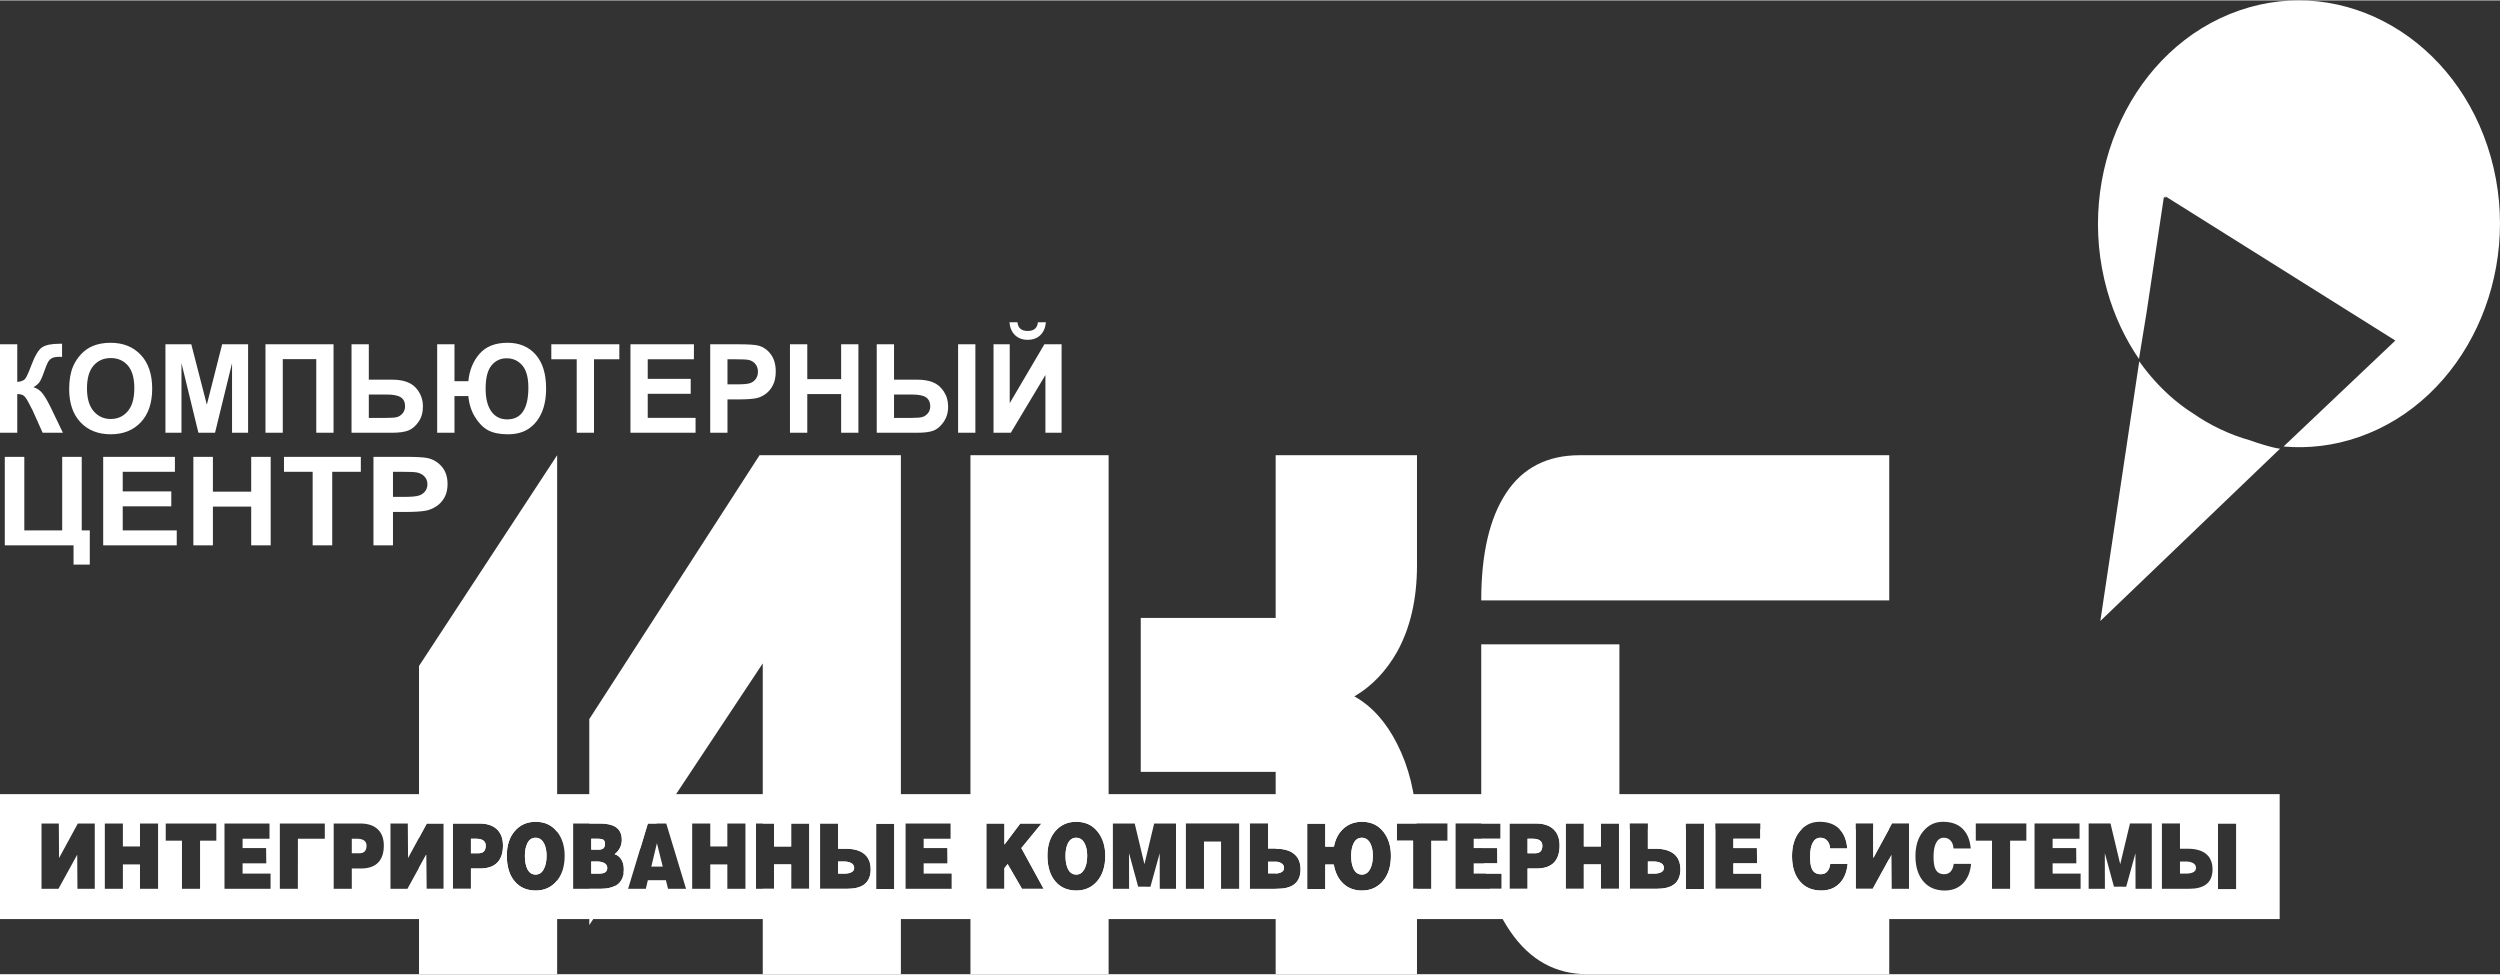
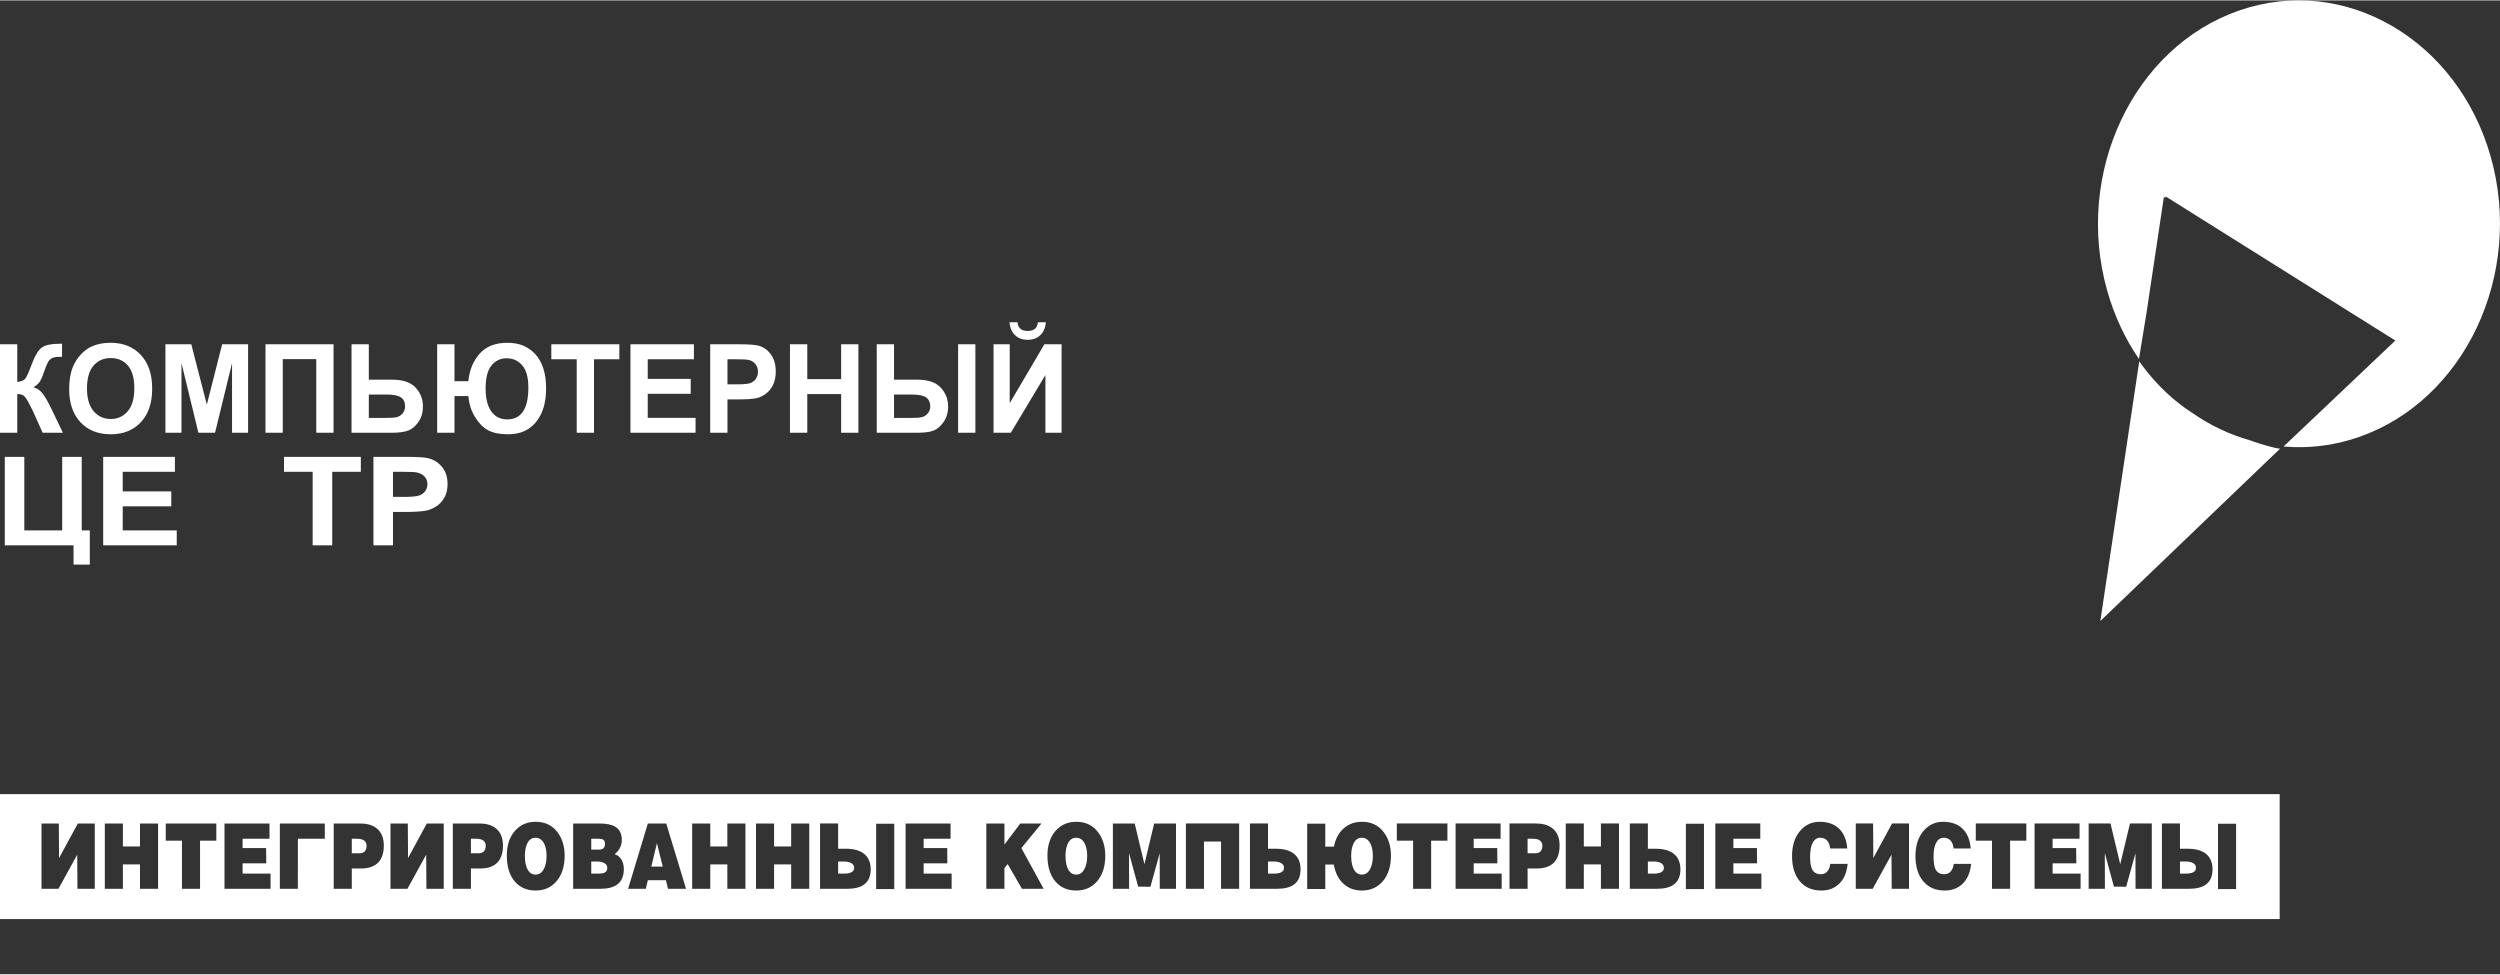
<svg xmlns="http://www.w3.org/2000/svg" xml:space="preserve" width="354px" height="138px" version="1.1" style="shape-rendering:geometricPrecision; text-rendering:geometricPrecision; image-rendering:optimizeQuality; fill-rule:evenodd; clip-rule:evenodd" viewBox="0 0 1246.44 485.52">
  <rect x="0" y="0" width="1246.44" height="485.52" fill="#333333" stroke="none" />
  <defs>
    <style type="text/css"> .fil0 {fill:white} </style>
  </defs>
  <g id="Слой_x0020_1">
    <g id="_2137517483056">
-       <path class="fil0" d="M208.91 331.84l68.87 -105.07 0 187.77c-2.61,-3.34 -6.18,-5.01 -10.7,-5.01 -4.31,0 -7.77,1.54 -10.43,4.61 -2.65,3.08 -3.98,7.17 -3.98,12.26 0,5.49 1.33,9.78 3.98,12.9 2.58,3.01 6.05,4.51 10.43,4.51 4.21,0 7.62,-1.5 10.27,-4.51l0.43 -0.52 0 46.74 -68.87 0 0 -53.08 3.57 -6.49 0.12 17.01 8.63 0 0 -32.57 -8.44 0 -3.88 7.14 0 -85.69zm25.89 111.12l-9.03 0 0 -32.57 13.27 0c3.84,0 6.78,1 8.82,2.99 1.93,1.9 2.91,4.56 2.91,8 0,3.65 -0.91,6.44 -2.72,8.37 -1.91,2.05 -4.81,3.08 -8.71,3.08l-4.54 0 0 10.13zm0 -17.73l3.75 0c1.13,0 2,-0.27 2.58,-0.82 0.7,-0.63 1.04,-1.63 1.04,-2.98 0,-1.33 -0.56,-2.28 -1.68,-2.85 -0.79,-0.39 -1.83,-0.59 -3.14,-0.59l-2.55 0 0 7.24zm32.2 -7.73c-1.85,0 -3.25,0.97 -4.15,2.93 -0.77,1.63 -1.16,3.64 -1.16,6.06 0,2.54 0.36,4.63 1.08,6.25 0.91,2.07 2.35,3.11 4.31,3.11 1.68,0 3.02,-0.87 3.97,-2.59 0.97,-1.74 1.46,-3.99 1.46,-6.77 0,-2.48 -0.43,-4.51 -1.26,-6.15 -1,-1.9 -2.41,-2.84 -4.25,-2.84zm30.95 0.49l-3.17 0 0 5.43 3.74 0c1.18,0 1.99,-0.26 2.43,-0.78 0.44,-0.5 0.67,-1.2 0.67,-2.07 0,-1 -0.26,-1.67 -0.77,-2.04 -0.5,-0.36 -1.48,-0.54 -2.9,-0.54zm-0.31 11.36l-2.86 0 0 6.01 3.93 0c1.28,0 2.23,-0.18 2.87,-0.55 0.8,-0.44 1.18,-1.2 1.18,-2.25 0,-1.09 -0.48,-1.89 -1.43,-2.42 -0.95,-0.53 -2.19,-0.79 -3.69,-0.79zm120.23 -6.39l3.83 0c4.83,0 8.29,1.25 10.35,3.76 1.38,1.69 2.07,3.83 2.07,6.42 0,3.46 -1.09,6.02 -3.26,7.65 -1.93,1.44 -4.8,2.17 -8.59,2.17l-13.42 0 0 -32.57 9.02 0 0 12.57zm27.97 20.13l-9.01 0 0 -32.57 9.01 0 0 32.57zm-25.1 -13.74l-2.87 0 0 6.01 3.25 0c1.3,0 2.37,-0.2 3.21,-0.59 1.03,-0.48 1.53,-1.22 1.53,-2.21 0,-1.09 -0.47,-1.89 -1.43,-2.42 -0.95,-0.53 -2.19,-0.79 -3.69,-0.79zm71.03 13.61l0 -32.57 9.01 0 0 10.53 7.91 -10.53 10.58 0 -10.05 12.25 11.12 20.32 -10.8 0 -7.15 -12.35 -1.61 2.03 0 10.32 -9.01 0zm44.85 -33.43c4.63,0 8.26,1.75 10.88,5.24 2.37,3.14 3.56,7.05 3.56,11.72 0,5.37 -1.39,9.64 -4.16,12.81 -2.66,3.01 -6.08,4.51 -10.28,4.51 -4.39,0 -7.86,-1.5 -10.43,-4.51 -2.65,-3.12 -3.98,-7.41 -3.98,-12.9 0,-5.09 1.33,-9.18 3.98,-12.26 2.65,-3.07 6.12,-4.61 10.43,-4.61zm-0.08 7.97c-1.85,0 -3.24,0.97 -4.17,2.93 -0.76,1.63 -1.14,3.64 -1.14,6.06 0,2.54 0.36,4.63 1.07,6.25 0.92,2.07 2.35,3.11 4.32,3.11 1.68,0 3,-0.87 3.97,-2.59 0.97,-1.74 1.45,-3.99 1.45,-6.77 0,-2.48 -0.42,-4.51 -1.27,-6.15 -0.98,-1.9 -2.39,-2.84 -4.23,-2.84zm124.2 13.34l0 12.2 -9.01 0 0 -32.55 9.01 0 0 11.44 4.32 0c0.74,-3.83 2.35,-6.86 4.83,-9.07 2.48,-2.22 5.54,-3.33 9.15,-3.33 4.64,0 8.28,1.75 10.89,5.24 2.38,3.14 3.55,7.05 3.55,11.72 0,5.37 -1.38,9.64 -4.16,12.81 -2.65,3.01 -6.07,4.51 -10.28,4.51 -3.69,0 -6.78,-1.12 -9.24,-3.38 -2.48,-2.27 -4.08,-5.47 -4.81,-9.59l-4.25 0zm18.23 -13.34c-1.87,0 -3.25,0.97 -4.17,2.93 -0.77,1.63 -1.14,3.64 -1.14,6.06 0,2.54 0.35,4.63 1.07,6.25 0.92,2.07 2.35,3.11 4.31,3.11 1.68,0 3.01,-0.87 3.98,-2.59 0.96,-1.74 1.44,-3.99 1.44,-6.77 0,-2.48 -0.4,-4.51 -1.25,-6.15 -1,-1.9 -2.4,-2.84 -4.24,-2.84zm82.63 25.46l-9.02 0 0 -32.57 13.26 0c3.85,0 6.8,1 8.83,2.99 1.93,1.9 2.9,4.56 2.9,8 0,3.65 -0.9,6.44 -2.7,8.37 -1.91,2.05 -4.82,3.08 -8.71,3.08l-4.56 0 0 10.13zm0 -17.73l3.75 0c1.14,0 2.01,-0.27 2.6,-0.82 0.69,-0.63 1.03,-1.63 1.03,-2.98 0,-1.33 -0.56,-2.28 -1.68,-2.85 -0.79,-0.39 -1.83,-0.59 -3.13,-0.59l-2.57 0 0 7.24zm28.05 17.73l-9.02 0 0 -32.57 9.02 0 0 11.45 8.52 0 0 -11.45 9.02 0 0 32.57 -9.02 0 0 -12.17 -8.52 0 0 12.17zm34.8 -13.61l-2.87 0 0 6.01 3.25 0c1.31,0 2.37,-0.2 3.21,-0.59 1.02,-0.48 1.53,-1.22 1.53,-2.21 0,-1.09 -0.47,-1.89 -1.43,-2.42 -0.95,-0.53 -2.19,-0.79 -3.69,-0.79zm-445.76 -202.58l70.47 0 0 258.75 -68.87 0 0 -42.56 5.64 0 0 -12.17 8.53 0 0 12.17 9.01 0 0 -32.57 -9.01 0 0 11.45 -8.53 0 0 -11.45 -5.64 0 0 -79.83 -52.92 79.83 -4.36 0 -3.65 12.1 -8.5 12.81c0.1,-0.68 0.15,-1.4 0.15,-2.16 0,-1.84 -0.39,-3.42 -1.2,-4.77 -0.8,-1.34 -1.93,-2.24 -3.38,-2.69 1.04,-0.79 1.87,-1.72 2.48,-2.8 0.74,-1.33 1.11,-2.76 1.11,-4.3 0,-3.05 -1.08,-5.23 -3.25,-6.56 -1.75,-1.08 -4.38,-1.63 -7.86,-1.63l-5.11 0 0 -52.05 84.89 -131.57zm-71.88 214.63l-13.01 19.63 0 -18.07 5.37 0c3.21,0 5.76,-0.52 7.64,-1.56zm177.04 -214.63l68.88 0 0 258.75 -68.88 0 0 -258.75zm152.17 81.14l-67.27 0 0 76.74 67.27 0 0 38.31 0 0c4.84,0 8.3,1.25 10.36,3.76 1.37,1.69 2.06,3.83 2.06,6.42 0,3.46 -1.08,6.02 -3.25,7.65 -1.94,1.44 -4.8,2.17 -8.59,2.17l-0.58 0 0 42.56 70.46 0 0 -42.56 -1.95 0 0 -24.01 -8.1 0 0 -8.56 9.91 0c-0.67,-15.02 -3.92,-28.23 -9.73,-39.62 -5.52,-10.97 -12.63,-18.89 -21.35,-23.76 8.72,-5.11 15.83,-12.55 21.35,-22.3 6.58,-11.94 9.87,-26.31 9.87,-43.12l0 -54.82 -70.46 0 0 81.14zm0 121.46l0 5.97c1.05,-0.04 1.92,-0.24 2.64,-0.57 1.01,-0.48 1.53,-1.22 1.53,-2.21 0,-1.09 -0.48,-1.89 -1.44,-2.42 -0.75,-0.42 -1.65,-0.67 -2.73,-0.77zm305.91 -202.6l0 72.37 -203.42 0c0,-23.15 4.15,-41.01 12.42,-53.54 8.28,-12.56 20.51,-18.83 36.71,-18.83l154.29 0zm-203.42 94.3l0 89.32 9.64 0 0 7.6 -9.53 0c0.06,1.57 0.16,3.12 0.28,4.65l7.58 0 0.07 7.6 -6.73 0c0.27,1.74 0.59,3.44 0.95,5.12l7.92 0 0 7.6 -5.93 0c2.41,7.73 5.85,14.86 10.31,21.35 9.7,14.15 22.47,21.21 38.31,21.21l150.55 0 0 -57.55 -8.25 14.99 -8.45 0 0 -29.81 -8.14 0c2.26,2.31 3.56,5.53 3.9,9.68l-8.55 0c-0.13,-1.69 -0.62,-3 -1.49,-3.93 -0.87,-0.94 -2,-1.4 -3.4,-1.4 -1.6,0 -2.86,0.8 -3.74,2.41 -0.91,1.61 -1.34,3.98 -1.34,7.08 0,2.71 0.3,4.73 0.91,6.06 0.82,1.74 2.27,2.63 4.37,2.63 1.39,0 2.5,-0.46 3.29,-1.38 0.81,-0.92 1.29,-2.18 1.48,-3.78l8.67 0c-0.41,4.19 -1.78,7.46 -4.11,9.79 -2.32,2.34 -5.34,3.5 -9.03,3.5 -4.54,0 -8.1,-1.53 -10.7,-4.61 -2.61,-3.07 -3.9,-7.27 -3.9,-12.57 0,-5.16 1.31,-9.3 3.92,-12.41 0.31,-0.38 0.63,-0.73 0.97,-1.07l-20.71 0 0 4.84 -13.4 0 0 4.65 11.72 0 0.08 7.6 -11.8 0 0 5.12 13.94 0 0 7.6 -22.96 0 0 -29.81 -5.66 0 0 29.94 -9.02 0 0 -29.94 -18.95 0 0 9.81 3.83 0c4.84,0 8.29,1.25 10.35,3.76 1.38,1.69 2.06,3.83 2.06,6.42 0,3.46 -1.08,6.02 -3.24,7.65 -1.94,1.44 -4.81,2.17 -8.6,2.17l-13.4 0 0 -29.81 -5.19 0 0 -92.08 -68.88 0zm203.34 92.08l-7.96 0 0.09 14.48 7.87 -14.48z" />
      <path class="fil0" d="M0 395.74l1136.59 0 0 62.28 -1136.59 0 0 -62.28zm29.44 31.88l9.37 -17.23 8.44 0 0 32.56 -8.64 0 -0.11 -17.01 -9.36 17.01 -8.44 0 0 -32.56 8.63 0 0.11 17.23zm31.83 15.33l-9.01 0 0 -32.56 9.01 0 0 11.45 8.52 0 0 -11.45 9.02 0 0 32.56 -9.02 0 0 -12.17 -8.52 0 0 12.17zm21.36 -24.01l0 -8.55 25.22 0 0 8.55 -8.11 0 0 24.01 -9.02 0 0 -24.01 -8.09 0zm52.26 24.01l-22.96 0 0 -32.56 22.43 0 0 7.6 -13.41 0 0 4.65 11.72 0 0.09 7.6 -11.81 0 0 5.12 13.94 0 0 7.59zm13.61 0l-8.98 0 0 -32.56 22.42 0 0 7.6 -13.41 0 -0.03 24.96zm26.89 0l-9.02 0 0 -32.56 13.26 0c3.84,0 6.8,1 8.82,2.99 1.94,1.9 2.91,4.56 2.91,8 0,3.65 -0.91,6.44 -2.72,8.37 -1.91,2.05 -4.81,3.07 -8.71,3.07l-4.54 0 0 10.13zm0 -17.72l3.74 0c1.15,0 2.02,-0.27 2.6,-0.82 0.69,-0.63 1.02,-1.63 1.02,-2.98 0,-1.33 -0.55,-2.28 -1.67,-2.85 -0.79,-0.39 -1.83,-0.59 -3.13,-0.59l-2.56 0 0 7.24zm28.05 2.39l9.35 -17.23 8.44 0 0 32.56 -8.63 0 -0.12 -17.01 -9.35 17.01 -8.45 0 0 -32.56 8.64 0 0.12 17.23zm31.35 15.33l-9.02 0 0 -32.56 13.27 0c3.84,0 6.78,1 8.83,2.99 1.92,1.9 2.9,4.56 2.9,8 0,3.65 -0.9,6.44 -2.71,8.37 -1.91,2.05 -4.82,3.07 -8.72,3.07l-4.55 0 0 10.13zm0 -17.72l3.75 0c1.15,0 2.01,-0.27 2.6,-0.82 0.68,-0.63 1.03,-1.63 1.03,-2.98 0,-1.33 -0.56,-2.28 -1.68,-2.85 -0.79,-0.39 -1.83,-0.59 -3.13,-0.59l-2.57 0 0 7.24zm32.29 -15.69c4.64,0 8.26,1.74 10.89,5.23 2.37,3.14 3.55,7.05 3.55,11.72 0,5.37 -1.39,9.63 -4.17,12.81 -2.64,3.01 -6.07,4.51 -10.27,4.51 -4.38,0 -7.86,-1.5 -10.43,-4.51 -2.65,-3.12 -3.97,-7.41 -3.97,-12.9 0,-5.09 1.32,-9.17 3.97,-12.25 2.65,-3.08 6.13,-4.61 10.43,-4.61zm-0.08 7.95c-1.85,0 -3.25,0.98 -4.16,2.93 -0.76,1.64 -1.14,3.65 -1.14,6.07 0,2.54 0.34,4.62 1.06,6.24 0.92,2.08 2.35,3.13 4.32,3.13 1.69,0 3.01,-0.87 3.97,-2.6 0.96,-1.74 1.45,-4 1.45,-6.77 0,-2.47 -0.41,-4.52 -1.25,-6.16 -1,-1.9 -2.41,-2.84 -4.25,-2.84zm32.17 25.46l-13.41 0 0 -32.56 13.15 0c3.49,0 6.11,0.54 7.87,1.63 2.16,1.32 3.24,3.51 3.24,6.56 0,1.54 -0.37,2.97 -1.11,4.29 -0.61,1.08 -1.43,2.02 -2.48,2.81 1.45,0.45 2.58,1.36 3.38,2.69 0.81,1.34 1.21,2.93 1.21,4.77 0,3.47 -1.09,6.02 -3.26,7.65 -1.92,1.45 -4.8,2.16 -8.59,2.16zm-1.22 -24.96l-3.17 0 0 5.43 3.74 0c1.18,0 1.98,-0.26 2.44,-0.78 0.43,-0.49 0.66,-1.19 0.66,-2.08 0,-0.99 -0.26,-1.66 -0.76,-2.03 -0.52,-0.36 -1.48,-0.54 -2.91,-0.54zm-0.3 11.35l-2.87 0 0 6.02 3.94 0c1.27,0 2.23,-0.18 2.85,-0.55 0.8,-0.45 1.2,-1.2 1.2,-2.26 0,-1.08 -0.48,-1.88 -1.44,-2.41 -0.95,-0.53 -2.18,-0.8 -3.68,-0.8zm24.33 13.61l-8.83 0 9.85 -32.56 9.17 0 9.87 32.56 -8.98 0 -1.06 -4.29 -9 0 -1.02 4.29zm8.44 -11.08l-2.9 -11.67 -2.79 11.67 5.69 0zm23.7 11.08l-9.02 0 0 -32.56 9.02 0 0 11.45 8.51 0 0 -11.45 9.02 0 0 32.56 -9.02 0 0 -12.17 -8.51 0 0 12.17zm31.81 0l-9.01 0 0 -32.56 9.01 0 0 11.45 8.52 0 0 -11.45 9.02 0 0 32.56 -9.02 0 0 -12.17 -8.52 0 0 12.17zm31.94 -19.98l3.82 0c4.84,0 8.3,1.24 10.36,3.75 1.37,1.69 2.06,3.83 2.06,6.42 0,3.47 -1.07,6.02 -3.24,7.65 -1.94,1.45 -4.82,2.16 -8.6,2.16l-13.41 0 0 -32.56 9.01 0 0 12.58zm27.97 20.12l-9.02 0 0 -32.57 9.02 0 0 32.57zm-25.1 -13.75l-2.87 0 0 6.02 3.25 0c1.31,0 2.37,-0.2 3.21,-0.59 1.02,-0.48 1.54,-1.22 1.54,-2.22 0,-1.08 -0.49,-1.88 -1.45,-2.41 -0.95,-0.53 -2.18,-0.8 -3.68,-0.8zm53.71 13.61l-22.95 0 0 -32.56 22.42 0 0 7.6 -13.41 0 0 4.65 11.74 0 0.07 7.6 -11.81 0 0 5.12 13.94 0 0 7.59zm17.31 0l0 -32.56 9.02 0 0 10.53 7.91 -10.53 10.58 0 -10.05 12.25 11.12 20.31 -10.81 0 -7.14 -12.33 -1.61 2.02 0 10.31 -9.02 0zm44.86 -33.41c4.63,0 8.26,1.74 10.88,5.23 2.37,3.14 3.56,7.05 3.56,11.72 0,5.37 -1.4,9.63 -4.17,12.81 -2.64,3.01 -6.06,4.51 -10.27,4.51 -4.39,0 -7.86,-1.5 -10.43,-4.51 -2.64,-3.12 -3.97,-7.41 -3.97,-12.9 0,-5.09 1.33,-9.17 3.97,-12.25 2.65,-3.08 6.11,-4.61 10.43,-4.61zm-0.08 7.95c-1.86,0 -3.25,0.98 -4.16,2.93 -0.77,1.64 -1.15,3.65 -1.15,6.07 0,2.54 0.36,4.62 1.07,6.24 0.92,2.08 2.35,3.13 4.32,3.13 1.68,0 3,-0.87 3.97,-2.6 0.97,-1.74 1.45,-4 1.45,-6.77 0,-2.47 -0.42,-4.52 -1.26,-6.16 -0.99,-1.9 -2.41,-2.84 -4.24,-2.84zm41.65 7.74l-4.63 16.69 -6.11 -0.05 -4.56 -16.73 0.04 17.81 -8.08 0 0 -32.56 10.88 0 4.85 20.31 4.85 -20.31 10.89 0 0 32.56 -8.1 0 -0.03 -17.72zm39.61 -14.84l0 32.56 -9.02 0 0 -23.56 -8.51 0 0 23.56 -9.02 0 0 -32.56 26.55 0zm14.4 12.58l3.83 0c4.84,0 8.28,1.24 10.35,3.75 1.37,1.69 2.05,3.83 2.05,6.42 0,3.47 -1.07,6.02 -3.24,7.65 -1.94,1.45 -4.8,2.16 -8.58,2.16l-13.42 0 0 -32.56 9.01 0 0 12.58zm2.87 6.37l-2.87 0 0 6.02 3.25 0c1.31,0 2.37,-0.2 3.21,-0.59 1.02,-0.48 1.52,-1.22 1.52,-2.22 0,-1.08 -0.47,-1.88 -1.43,-2.41 -0.95,-0.53 -2.17,-0.8 -3.68,-0.8zm25.68 1.5l0 12.2 -9.02 0 0 -32.56 9.02 0 0 11.45 4.31 0c0.73,-3.83 2.35,-6.85 4.83,-9.07 2.49,-2.22 5.54,-3.32 9.15,-3.32 4.64,0 8.27,1.74 10.89,5.23 2.37,3.14 3.55,7.05 3.55,11.72 0,5.37 -1.38,9.63 -4.16,12.81 -2.65,3.01 -6.07,4.51 -10.28,4.51 -3.69,0 -6.77,-1.12 -9.25,-3.38 -2.46,-2.27 -4.07,-5.46 -4.81,-9.59l-4.23 0zm18.22 -13.35c-1.86,0 -3.25,0.98 -4.17,2.93 -0.76,1.64 -1.14,3.65 -1.14,6.07 0,2.54 0.36,4.62 1.07,6.24 0.92,2.08 2.36,3.13 4.31,3.13 1.69,0 3.01,-0.87 3.97,-2.6 0.98,-1.74 1.46,-4 1.46,-6.77 0,-2.47 -0.42,-4.52 -1.27,-6.16 -0.98,-1.9 -2.4,-2.84 -4.23,-2.84zm17.45 1.45l0 -8.55 25.22 0 0 8.55 -8.11 0 0 24.01 -9 0 0 -24.01 -8.11 0zm52.27 24.01l-22.97 0 0 -32.56 22.43 0 0 7.6 -13.41 0 0 4.65 11.73 0 0.08 7.6 -11.81 0 0 5.12 13.95 0 0 7.59zm12.92 0l-9.02 0 0 -32.56 13.26 0c3.84,0 6.78,1 8.82,2.99 1.94,1.9 2.9,4.56 2.9,8 0,3.65 -0.91,6.44 -2.7,8.37 -1.92,2.05 -4.82,3.07 -8.72,3.07l-4.54 0 0 10.13zm0 -17.72l3.74 0c1.15,0 2.01,-0.27 2.6,-0.82 0.68,-0.63 1.03,-1.63 1.03,-2.98 0,-1.33 -0.57,-2.28 -1.69,-2.85 -0.78,-0.39 -1.83,-0.59 -3.12,-0.59l-2.56 0 0 7.24zm28.04 17.72l-9.02 0 0 -32.56 9.02 0 0 11.45 8.52 0 0 -11.45 9.01 0 0 32.56 -9.01 0 0 -12.17 -8.52 0 0 12.17zm31.93 -19.98l3.82 0c4.85,0 8.29,1.24 10.36,3.75 1.37,1.69 2.06,3.83 2.06,6.42 0,3.47 -1.08,6.02 -3.24,7.65 -1.94,1.45 -4.8,2.16 -8.6,2.16l-13.4 0 0 -32.56 9 0 0 12.58zm27.97 20.12l-9.02 0 0 -32.57 9.02 0 0 32.57zm-25.1 -13.75l-2.87 0 0 6.02 3.26 0c1.29,0 2.36,-0.2 3.2,-0.59 1.02,-0.48 1.53,-1.22 1.53,-2.22 0,-1.08 -0.48,-1.88 -1.43,-2.41 -0.96,-0.53 -2.18,-0.8 -3.69,-0.8zm53.72 13.61l-22.96 0 0 -32.56 22.42 0 0 7.6 -13.42 0 0 4.65 11.74 0 0.08 7.6 -11.82 0 0 5.12 13.96 0 0 7.59zm42.82 -20.12l-8.55 0c-0.13,-1.69 -0.62,-3 -1.49,-3.93 -0.87,-0.94 -2.01,-1.41 -3.41,-1.41 -1.6,0 -2.84,0.81 -3.73,2.43 -0.9,1.6 -1.35,3.97 -1.35,7.07 0,2.71 0.31,4.74 0.93,6.06 0.81,1.74 2.26,2.63 4.35,2.63 1.4,0 2.5,-0.46 3.3,-1.39 0.81,-0.91 1.3,-2.17 1.47,-3.77l8.68 0c-0.41,4.19 -1.78,7.46 -4.1,9.79 -2.34,2.34 -5.35,3.5 -9.05,3.5 -4.53,0 -8.09,-1.53 -10.69,-4.6 -2.6,-3.09 -3.89,-7.27 -3.89,-12.58 0,-5.16 1.3,-9.3 3.9,-12.41 2.61,-3.13 5.89,-4.68 9.8,-4.68 4.16,0 7.41,1.15 9.77,3.45 2.35,2.31 3.71,5.59 4.06,9.84zm13 4.79l9.35 -17.23 8.44 0 0 32.56 -8.62 0 -0.12 -17.01 -9.36 17.01 -8.44 0 0 -32.56 8.63 0 0.12 17.23zm48.56 -4.79l-8.57 0c-0.13,-1.69 -0.61,-3 -1.49,-3.93 -0.86,-0.94 -1.99,-1.41 -3.39,-1.41 -1.61,0 -2.86,0.81 -3.75,2.43 -0.89,1.6 -1.34,3.97 -1.34,7.07 0,2.71 0.31,4.74 0.91,6.06 0.82,1.74 2.27,2.63 4.37,2.63 1.39,0 2.5,-0.46 3.3,-1.39 0.81,-0.91 1.29,-2.17 1.47,-3.77l8.67 0c-0.4,4.19 -1.77,7.46 -4.1,9.79 -2.33,2.34 -5.34,3.5 -9.04,3.5 -4.54,0 -8.09,-1.53 -10.7,-4.6 -2.6,-3.09 -3.9,-7.27 -3.9,-12.58 0,-5.16 1.32,-9.3 3.92,-12.41 2.62,-3.13 5.88,-4.68 9.81,-4.68 4.15,0 7.4,1.15 9.76,3.45 2.35,2.31 3.71,5.59 4.07,9.84zm2.52 -3.89l0 -8.55 25.21 0 0 8.55 -8.1 0 0 24.01 -9.02 0 0 -24.01 -8.09 0zm52.26 24.01l-22.96 0 0 -32.56 22.43 0 0 7.6 -13.42 0 0 4.65 11.74 0 0.08 7.6 -11.82 0 0 5.12 13.95 0 0 7.59zm27.35 -17.72l-4.62 16.69 -6.11 -0.05 -4.55 -16.73 0.04 17.81 -8.1 0 0 -32.56 10.9 0 4.84 20.31 4.86 -20.31 10.88 0 0 32.56 -8.1 0 -0.04 -17.72zm22.2 -2.26l3.82 0c4.84,0 8.3,1.24 10.36,3.75 1.37,1.69 2.06,3.83 2.06,6.42 0,3.47 -1.08,6.02 -3.25,7.65 -1.94,1.45 -4.81,2.16 -8.59,2.16l-13.41 0 0 -32.56 9.01 0 0 12.58zm27.97 20.12l-9.02 0 0 -32.57 9.02 0 0 32.57zm-25.1 -13.75l-2.87 0 0 6.02 3.25 0c1.3,0 2.37,-0.2 3.22,-0.59 1.01,-0.48 1.52,-1.22 1.52,-2.22 0,-1.08 -0.48,-1.88 -1.43,-2.41 -0.96,-0.53 -2.19,-0.8 -3.69,-0.8z" />
      <path class="fil0" d="M0 171.46l8.61 0 0 18.78c1.93,-0.19 3.23,-0.71 3.91,-1.53 0.68,-0.82 1.73,-3.11 3.13,-6.86 1.79,-4.78 3.6,-7.74 5.39,-8.91 1.79,-1.16 4.67,-1.74 8.65,-1.74 0.2,0 0.61,-0.01 1.25,-0.03l0 6.58 -1.22 -0.04c-1.77,0 -3.05,0.24 -3.87,0.68 -0.82,0.46 -1.48,1.14 -1.98,2.07 -0.5,0.92 -1.25,2.81 -2.25,5.69 -0.51,1.52 -1.09,2.8 -1.7,3.83 -0.6,1.01 -1.7,1.97 -3.24,2.88 1.92,0.56 3.5,1.69 4.76,3.4 1.25,1.7 2.62,4.11 4.11,7.22l5.82 12.09 -10.11 0 -5.1 -11.39c-0.08,-0.17 -0.24,-0.48 -0.51,-0.94 -0.08,-0.16 -0.45,-0.85 -1.06,-2.07 -1.11,-2.17 -2.03,-3.52 -2.73,-4.06 -0.7,-0.55 -1.79,-0.83 -3.25,-0.85l0 19.31 -8.61 0 0 -44.11zm34.49 22.33c0,-4.49 0.65,-8.26 1.95,-11.32 0.97,-2.24 2.3,-4.26 3.97,-6.05 1.68,-1.78 3.52,-3.1 5.51,-3.95 2.67,-1.19 5.73,-1.76 9.2,-1.76 6.29,0 11.33,2.03 15.09,6.05 3.78,4.03 5.67,9.63 5.67,16.82 0,7.12 -1.88,12.69 -5.63,16.72 -3.75,4.01 -8.75,6.03 -15.01,6.03 -6.34,0 -11.39,-2.01 -15.13,-6 -3.75,-4 -5.62,-9.52 -5.62,-16.54zm8.88 -0.29c0,4.99 1.12,8.77 3.34,11.36 2.24,2.57 5.07,3.85 8.5,3.85 3.43,0 6.25,-1.27 8.45,-3.83 2.21,-2.56 3.31,-6.39 3.31,-11.51 0,-5.06 -1.08,-8.82 -3.21,-11.31 -2.15,-2.49 -5,-3.73 -8.55,-3.73 -3.55,0 -6.41,1.26 -8.59,3.78 -2.17,2.51 -3.25,6.3 -3.25,11.39zm39.11 22.07l0 -44.11 12.89 0 7.75 30.1 7.64 -30.1 12.93 0 0 44.11 -8 0 0 -34.72 -8.48 34.72 -8.29 0 -8.44 -34.72 0 34.72 -8 0zm49.88 -44.11l33.93 0 0 44.11 -8.61 0 0 -36.7 -16.7 0 0 36.7 -8.62 0 0 -44.11zm42.9 0l8.62 0 0 17.64 11.52 0c5.42,0 9.36,1.31 11.8,3.95 2.45,2.62 3.66,5.76 3.66,9.44 0,3 -0.74,5.57 -2.22,7.67 -1.47,2.12 -3.15,3.54 -5.04,4.28 -1.89,0.75 -4.62,1.13 -8.2,1.13l-20.14 0 0 -44.11zm8.62 36.71l8.38 0c2.71,0 4.6,-0.13 5.64,-0.4 1.06,-0.28 1.99,-0.9 2.82,-1.85 0.82,-0.96 1.24,-2.15 1.24,-3.55 0,-2.02 -0.7,-3.52 -2.12,-4.46 -1.4,-0.95 -3.81,-1.4 -7.2,-1.4l-8.76 0 0 11.66zm34.08 -36.71l8.63 0 0 18.42 6.92 0c0.5,-5.43 2.35,-9.99 5.55,-13.66 3.21,-3.67 7.86,-5.51 13.98,-5.51 5.88,0 10.55,1.96 14.02,5.89 3.47,3.94 5.21,9.57 5.21,16.86 0,4.78 -0.75,8.84 -2.27,12.23 -1.52,3.38 -3.65,6.01 -6.41,7.86 -2.77,1.85 -6.21,2.78 -10.32,2.78 -4.19,0 -7.52,-0.68 -10,-2.05 -2.48,-1.36 -4.64,-3.58 -6.48,-6.62 -1.86,-3.04 -2.95,-6.5 -3.28,-10.38l-6.92 0 0 18.29 -8.63 0 0 -44.11zm24.16 22.12c0,4.89 0.94,8.67 2.82,11.32 1.89,2.67 4.52,4.01 7.95,4.01 3.51,0 6.15,-1.34 7.9,-3.97 1.75,-2.64 2.64,-6.6 2.64,-11.87 0,-5.06 -1.01,-8.76 -3.05,-11.1 -2.03,-2.34 -4.62,-3.53 -7.78,-3.53 -3.09,0 -5.6,1.19 -7.55,3.58 -1.96,2.36 -2.93,6.22 -2.93,11.56zm45.41 21.99l0 -36.63 -12.66 0 0 -7.48 33.91 0 0 7.48 -12.63 0 0 36.63 -8.62 0zm26.8 0l0 -44.11 31.64 0 0 7.48 -23.03 0 0 9.77 21.43 0 0 7.43 -21.43 0 0 12 23.85 0 0 7.43 -32.46 0zm39.76 0l0 -44.11 13.81 0c5.25,0 8.66,0.23 10.25,0.68 2.45,0.65 4.51,2.08 6.14,4.3 1.66,2.23 2.48,5.09 2.48,8.6 0,2.71 -0.48,4.99 -1.42,6.81 -0.96,1.87 -2.16,3.3 -3.63,4.37 -1.46,1.04 -2.95,1.74 -4.46,2.09 -2.06,0.42 -5.04,0.63 -8.94,0.63l-5.62 0 0 16.63 -8.61 0zm8.61 -36.63l0 12.5 4.72 0c3.4,0 5.67,-0.22 6.8,-0.69 1.15,-0.46 2.04,-1.18 2.7,-2.17 0.65,-0.98 0.97,-2.12 0.97,-3.43 0,-1.6 -0.45,-2.92 -1.37,-3.97 -0.89,-1.04 -2.06,-1.7 -3.45,-1.95 -1.04,-0.2 -3.1,-0.29 -6.2,-0.29l-4.17 0zm31.16 36.63l0 -44.11 8.63 0 0 17.36 16.88 0 0 -17.36 8.61 0 0 44.11 -8.61 0 0 -19.28 -16.88 0 0 19.28 -8.63 0zm43.26 -44.11l8.62 0 0 17.64 11.52 0c3.02,0 5.63,0.42 7.81,1.27 2.19,0.86 4,2.39 5.46,4.59 1.45,2.19 2.19,4.71 2.19,7.56 0,3 -0.77,5.56 -2.29,7.72 -1.5,2.15 -3.18,3.58 -5.04,4.28 -1.85,0.71 -4.56,1.05 -8.13,1.05l-20.14 0 0 -44.11zm8.62 36.71l8.41 0c2.66,0 4.54,-0.13 5.59,-0.4 1.07,-0.28 2,-0.9 2.83,-1.85 0.83,-0.96 1.23,-2.14 1.23,-3.53 0,-1.96 -0.67,-3.43 -2.02,-4.42 -1.35,-0.99 -3.77,-1.46 -7.28,-1.46l-8.76 0 0 11.66zm31.95 -36.71l8.61 0 0 44.11 -8.61 0 0 -44.11zm17.66 0l8.07 0 0 29.36 17.28 -29.36 8.58 0 0 44.11 -8.06 0 0 -28.79 -17.25 28.79 -8.62 0 0 -44.11zm22.13 -10.97l3.97 0c-0.23,2.72 -1.15,4.86 -2.77,6.42 -1.62,1.56 -3.72,2.32 -6.3,2.32 -2.59,0 -4.68,-0.76 -6.31,-2.32 -1.62,-1.56 -2.53,-3.7 -2.77,-6.42l4 0c0.12,1.42 0.6,2.49 1.45,3.23 0.82,0.73 2.04,1.1 3.63,1.1 1.59,0 2.8,-0.37 3.64,-1.1 0.82,-0.74 1.32,-1.81 1.46,-3.23z" />
-       <path class="fil0" d="M2.39 227.58l9.73 0 0 36.69 18.89 0 0 -36.69 9.74 0 0 36.69 4.02 0 0 17.04 -8.1 0 0 -9.62 -34.28 0 0 -44.11zm49.06 44.11l0 -44.11 35.76 0 0 7.46 -26.02 0 0 9.78 24.21 0 0 7.42 -24.21 0 0 12.01 26.93 0 0 7.44 -36.67 0zm44.96 0l0 -44.11 9.74 0 0 17.35 19.09 0 0 -17.35 9.72 0 0 44.11 -9.72 0 0 -19.3 -19.09 0 0 19.3 -9.74 0zm59.47 0l0 -36.65 -14.29 0 0 -7.46 38.31 0 0 7.46 -14.26 0 0 36.65 -9.76 0zm30.32 0l0 -44.11 15.62 0c5.91,0 9.78,0.21 11.57,0.66 2.77,0.66 5.09,2.09 6.96,4.32 1.86,2.21 2.79,5.08 2.79,8.58 0,2.71 -0.54,5 -1.62,6.83 -1.07,1.86 -2.43,3.3 -4.09,4.35 -1.66,1.05 -3.35,1.75 -5.05,2.09 -2.32,0.43 -5.69,0.64 -10.11,0.64l-6.34 0 0 16.64 -9.73 0zm9.73 -36.65l0 12.51 5.32 0c3.85,0 6.41,-0.23 7.71,-0.7 1.29,-0.45 2.3,-1.17 3.05,-2.16 0.72,-0.99 1.09,-2.13 1.09,-3.43 0,-1.6 -0.52,-2.92 -1.55,-3.97 -1.02,-1.04 -2.34,-1.69 -3.91,-1.96 -1.17,-0.2 -3.5,-0.29 -7,-0.29l-4.71 0z" />
+       <path class="fil0" d="M2.39 227.58l9.73 0 0 36.69 18.89 0 0 -36.69 9.74 0 0 36.69 4.02 0 0 17.04 -8.1 0 0 -9.62 -34.28 0 0 -44.11zm49.06 44.11l0 -44.11 35.76 0 0 7.46 -26.02 0 0 9.78 24.21 0 0 7.42 -24.21 0 0 12.01 26.93 0 0 7.44 -36.67 0zm44.96 0zm59.47 0l0 -36.65 -14.29 0 0 -7.46 38.31 0 0 7.46 -14.26 0 0 36.65 -9.76 0zm30.32 0l0 -44.11 15.62 0c5.91,0 9.78,0.21 11.57,0.66 2.77,0.66 5.09,2.09 6.96,4.32 1.86,2.21 2.79,5.08 2.79,8.58 0,2.71 -0.54,5 -1.62,6.83 -1.07,1.86 -2.43,3.3 -4.09,4.35 -1.66,1.05 -3.35,1.75 -5.05,2.09 -2.32,0.43 -5.69,0.64 -10.11,0.64l-6.34 0 0 16.64 -9.73 0zm9.73 -36.65l0 12.51 5.32 0c3.85,0 6.41,-0.23 7.71,-0.7 1.29,-0.45 2.3,-1.17 3.05,-2.16 0.72,-0.99 1.09,-2.13 1.09,-3.43 0,-1.6 -0.52,-2.92 -1.55,-3.97 -1.02,-1.04 -2.34,-1.69 -3.91,-1.96 -1.17,-0.2 -3.5,-0.29 -7,-0.29l-4.71 0z" />
      <path class="fil0" d="M1116.3 5.08c52.69,-18.32 109.1,14.51 125.57,73.06 16.48,58.54 -13.06,121.25 -65.75,139.55 -12.52,4.37 -25.25,5.82 -37.6,4.74l55.74 -52.83 -114.53 -71.86 -0.12 0.72 -0.75 -0.46 -8.64 57.66 -3.78 23.12c-6.87,-10 -12.31,-21.47 -15.87,-34.15 -16.48,-58.56 13.05,-121.24 65.73,-139.55zm5.75 214.34c-10.37,-2.88 -20.25,-7.59 -29.26,-13.9l-0.3 -0.18 -0.19 -0.14 -0.34 -0.22 -0.18 -0.12 -0.36 -0.24 -0.14 -0.09 -0.39 -0.28 -0.1 -0.06 -0.45 -0.3 -0.05 -0.05 -0.47 -0.32 -0.03 -0.02 -0.49 -0.35 -0.01 -0.01 -0.47 -0.34 -0.05 -0.04 -0.44 -0.32 -0.08 -0.07 -0.41 -0.3 -0.11 -0.09 -0.36 -0.27 -0.15 -0.11 -0.01 -0.01 -0.51 -0.39 -0.28 -0.22 -0.23 -0.18 -0.25 -0.2 -0.25 -0.2 -0.21 -0.17 -0.29 -0.23 -0.5 -0.4 -0.14 -0.13 -0.35 -0.29 -0.12 -0.1 -0.37 -0.32 -0.08 -0.07 -0.41 -0.33 -0.04 -0.05 -0.44 -0.38 -0.02 -0.01 -0.44 -0.39 -0.02 -0.02 -0.43 -0.38 -0.05 -0.05 -0.39 -0.34 -0.08 -0.08 -0.36 -0.32 -0.11 -0.11 -0.33 -0.3 -0.14 -0.13 -0.28 -0.28 -0.18 -0.16 -0.26 -0.24 -0.2 -0.2 -0.23 -0.22 -0.23 -0.21 -0.18 -0.19 -0.27 -0.26 -0.15 -0.14 -0.29 -0.3 -0.13 -0.12 -0.32 -0.33 -0.09 -0.08 -0.35 -0.35 -0.06 -0.07 -0.38 -0.38 -0.02 -0.04 -0.4 -0.41 -0.01 0 -0.42 -0.44 -0.37 -0.41 -0.05 -0.05 -0.35 -0.36 -0.07 -0.09 -0.31 -0.34 -0.11 -0.12 -0.28 -0.3 -0.13 -0.15 -0.25 -0.27 -0.16 -0.18 -0.21 -0.25 -0.19 -0.21 -0.19 -0.22 -0.21 -0.23 -0.16 -0.19 -0.24 -0.27 -0.13 -0.15 -0.26 -0.31 -0.1 -0.12 -0.27 -0.33 -0.1 -0.09 -0.29 -0.37 -0.05 -0.06 -0.33 -0.4 -0.02 -0.03 -0.35 -0.43 -0.01 0 -0.34 -0.43 -0.02 -0.03 -0.31 -0.39 -0.05 -0.06 -0.28 -0.37 -0.08 -0.1 -0.26 -0.33 -0.1 -0.13 -0.23 -0.29 -0.12 -0.15 -0.21 -0.28 -0.14 -0.19 -0.17 -0.23 -0.16 -0.22 -0.15 -0.21 -0.19 -0.25 -0.12 -0.18 -0.21 -0.27 -0.11 -0.15 -0.22 -0.31 -0.08 -0.11 -0.24 -0.35 -0.05 -0.08 -0.27 -0.37 -0.03 -0.04 -3.56 23.79 -15.85 105.71 73.01 -70.01 16.6 -15.91 -0.08 0 -0.05 -0.02 -0.04 0 -0.11 -0.01 -0.08 -0.01 -0.02 0 -0.11 -0.01 -0.12 -0.02 -0.01 0 -0.11 -0.02 -0.12 -0.02 -0.05 -0.01 -0.21 -0.04 -0.1 -0.01 -0.05 -0.01 -0.15 -0.03 -0.14 -0.02 -0.01 -0.01 -0.15 -0.03 -0.17 -0.03 -0.03 -0.01 -0.14 -0.02 -0.16 -0.04 -0.09 -0.02 -0.09 -0.02 -0.18 -0.04 -0.14 -0.03 -0.04 -0.01 -0.19 -0.04 -0.2 -0.05 -0.01 0 -0.18 -0.03 -0.2 -0.06 -0.07 -0.02 -0.14 -0.03 -0.21 -0.06 -0.14 -0.03 -0.08 -0.02 -0.22 -0.06 -0.2 -0.04 -0.03 0 -0.22 -0.08 -0.23 -0.05 -0.05 -0.02 -0.19 -0.05 -0.23 -0.06 -0.11 -0.02 -0.14 -0.04 -0.25 -0.08 -0.18 -0.04 -0.07 -0.03 -0.26 -0.06 -0.25 -0.07 -0.02 0 -0.25 -0.08 -0.26 -0.08 -0.27 -0.08 -0.28 -0.08 -0.16 -0.05 -0.12 -0.03 -0.28 -0.08 -0.25 -0.08 -0.03 -0.01 -0.29 -0.09 -0.29 -0.09 -0.04 -0.01 -0.25 -0.09 -0.3 -0.09 -0.12 -0.04 -0.18 -0.04 -0.3 -0.12 -0.21 -0.06 -0.1 -0.02 -0.32 -0.1 -0.3 -0.1 -0.01 0 -0.32 -0.11 -0.32 -0.11 -0.08 -0.02 -0.24 -0.08 -0.32 -0.11 -0.17 -0.06 -0.16 -0.06 -0.33 -0.11 -0.26 -0.09 -0.07 -0.02 -0.34 -0.12 -0.7 -0.25z" />
    </g>
  </g>
</svg>